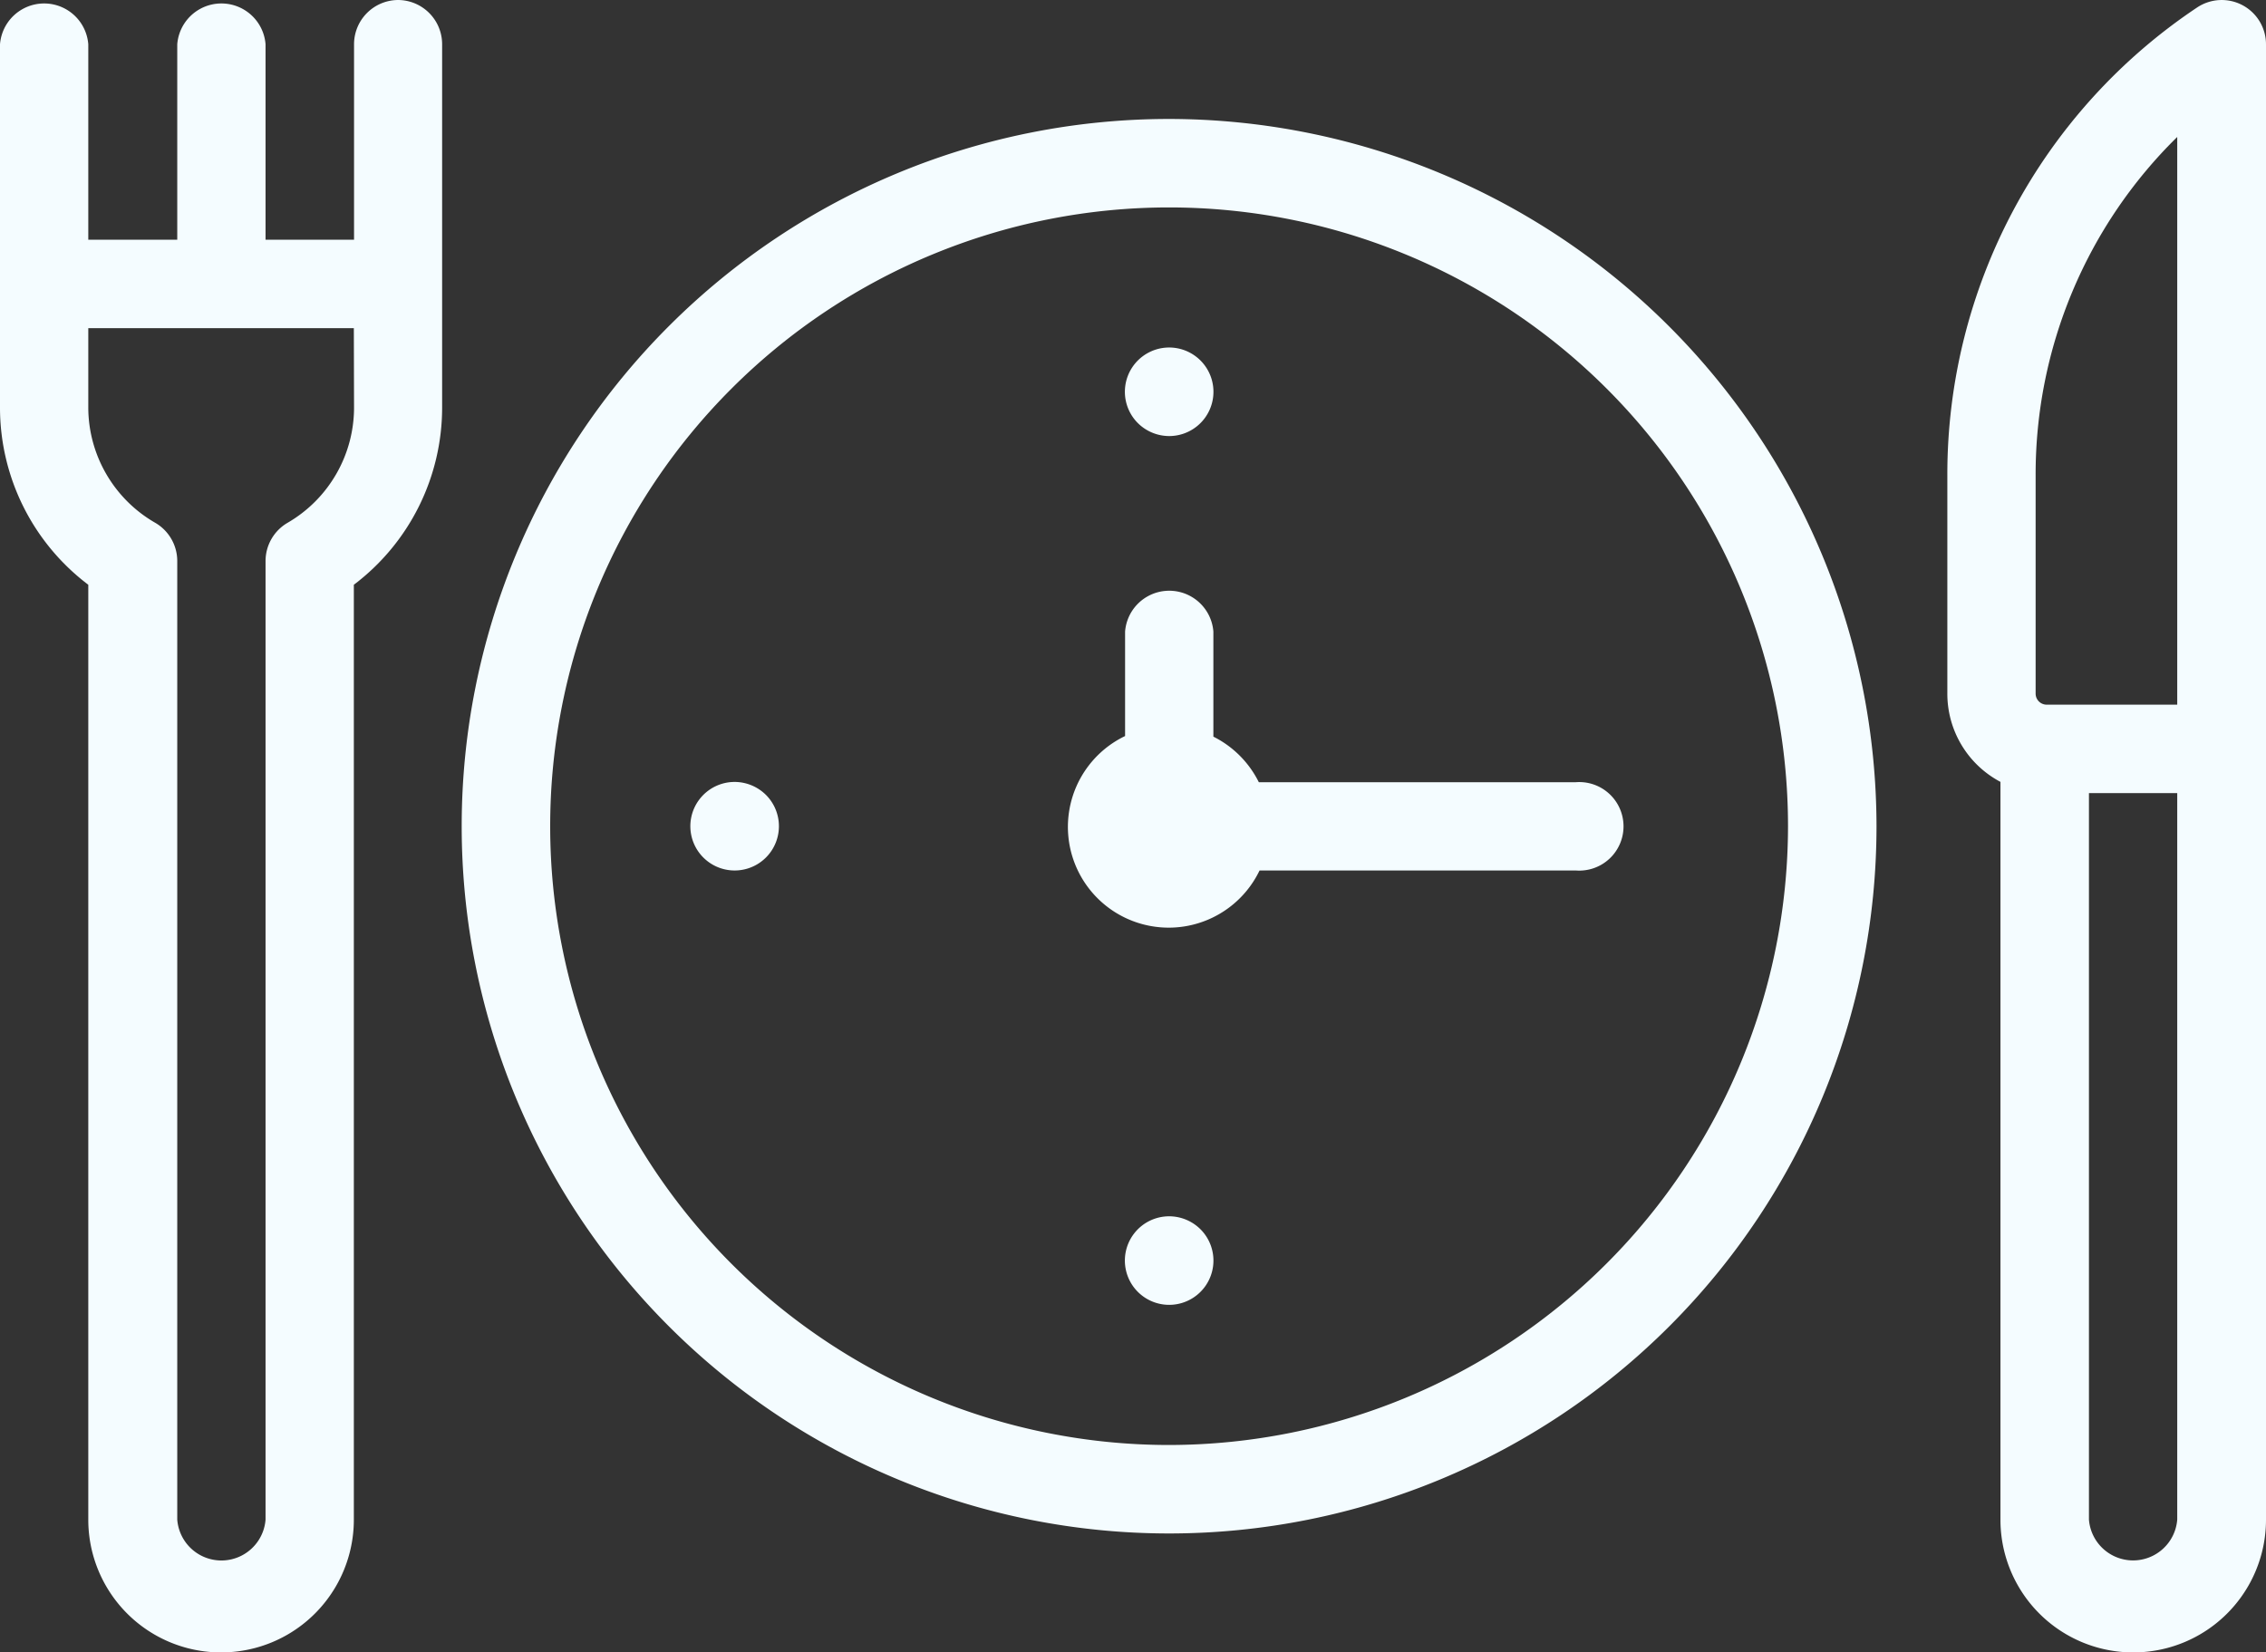
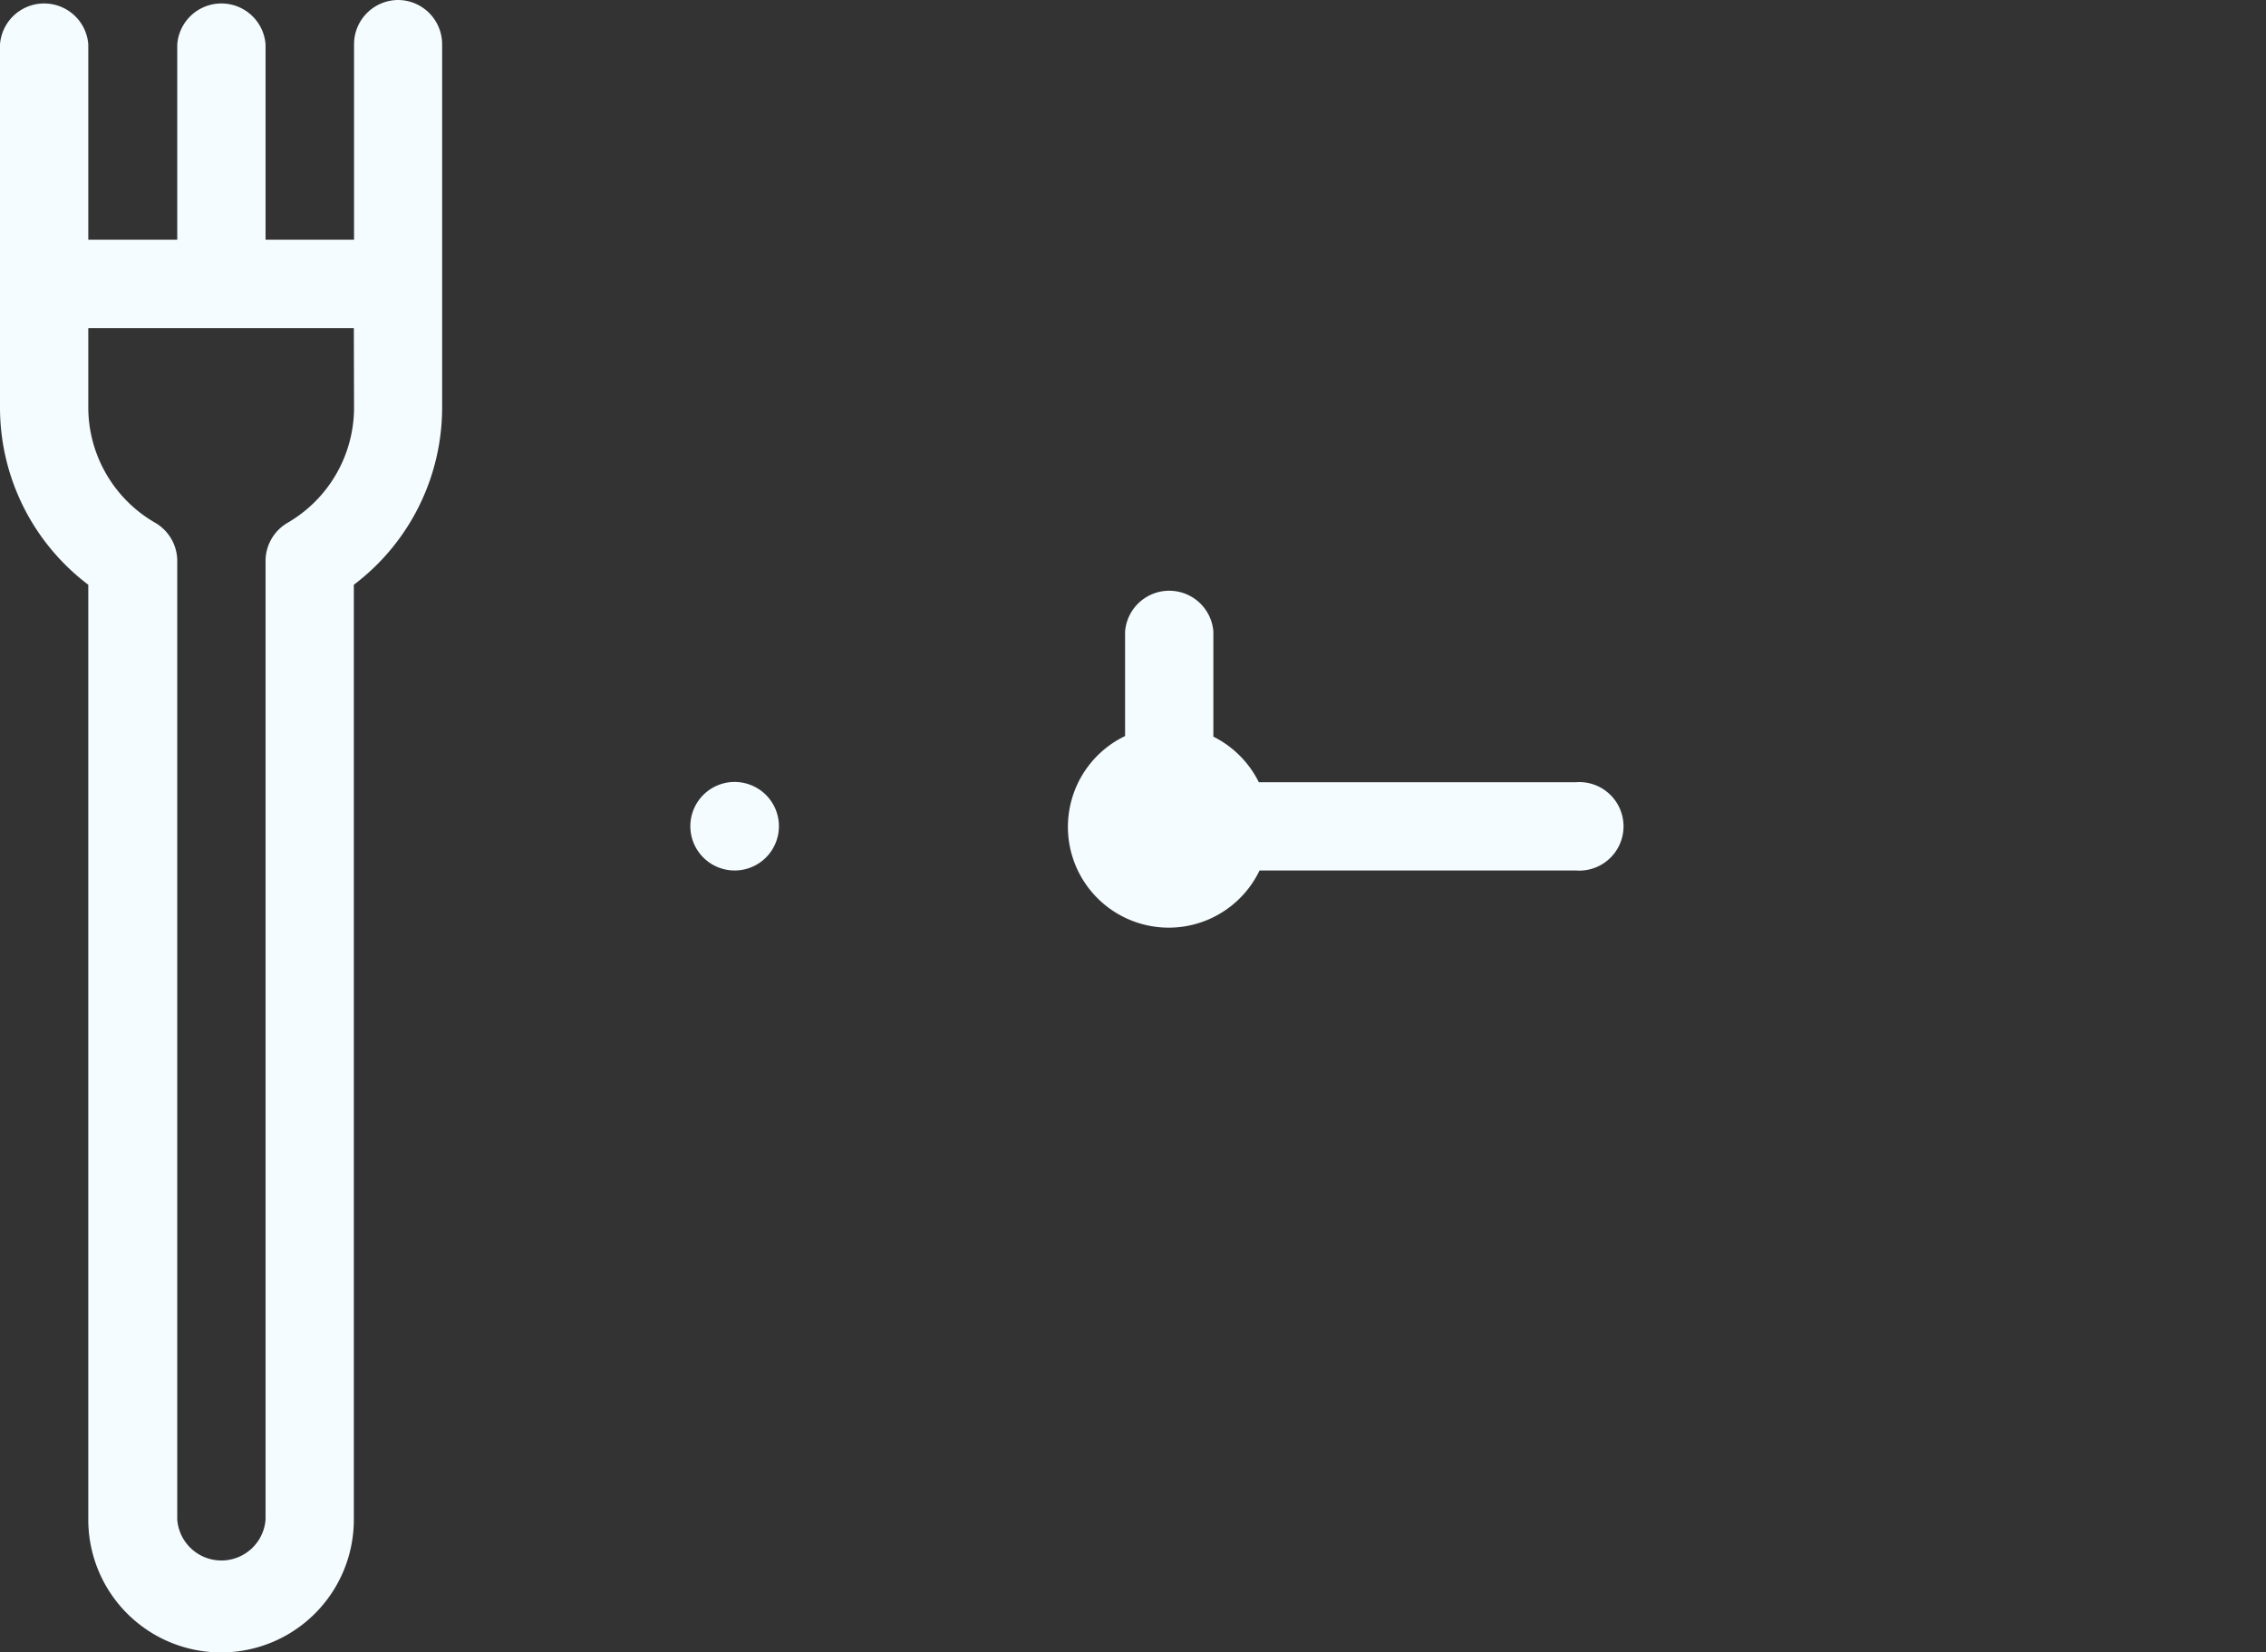
<svg xmlns="http://www.w3.org/2000/svg" width="33.365" height="24.336" viewBox="0 0 33.365 24.336">
  <rect x="0" y="0" width="33.365" height="24.336" fill="#333333" stroke="none" />
  <g id="LUNCH_BREAK" data-name="LUNCH BREAK" transform="translate(0 -69.279)">
-     <path id="XMLID_1343_" d="M114.739,96.161a10.416,10.416,0,1,0,10.416,10.416A10.428,10.428,0,0,0,114.739,96.161Zm0,19.529a9.113,9.113,0,1,1,9.113-9.113A9.123,9.123,0,0,1,114.739,115.69Z" transform="translate(-97.525 -25.13)" fill="#f4fcff" />
    <path id="XMLID_1351_" d="M244.062,204.867a1.49,1.49,0,0,0-.667-.667v-1.548a.652.652,0,0,0-1.3,0v1.539a1.484,1.484,0,1,0,1.98,1.98h4.656a.652.652,0,1,0,0-1.3h-4.666Z" transform="translate(-225.529 -124.072)" fill="#f4fcff" />
-     <path id="XMLID_1391_" d="M254.812,344.17a.652.652,0,1,0,.461.191A.656.656,0,0,0,254.812,344.17Z" transform="translate(-237.597 -256.978)" fill="#f4fcff" />
-     <path id="XMLID_1394_" d="M254.812,149.133a.652.652,0,1,0-.461-.191A.656.656,0,0,0,254.812,149.133Z" transform="translate(-237.597 -73.432)" fill="#f4fcff" />
+     <path id="XMLID_1394_" d="M254.812,149.133A.656.656,0,0,0,254.812,149.133Z" transform="translate(-237.597 -73.432)" fill="#f4fcff" />
    <path id="XMLID_1519_" d="M156.642,246a.652.652,0,1,0,.461.191A.657.657,0,0,0,156.642,246Z" transform="translate(-145.825 -165.205)" fill="#f4fcff" />
-     <path id="XMLID_1522_" d="M444.347,69.356a.652.652,0,0,0-.669.033A8.265,8.265,0,0,0,440,76.272v3.222a1.468,1.468,0,0,0,.782,1.3V91.66a1.955,1.955,0,0,0,3.91,0V69.931A.652.652,0,0,0,444.347,69.356ZM441.3,76.272a6.962,6.962,0,0,1,2.085-4.976v8.361h-1.922a.163.163,0,0,1-.163-.163Zm2.085,15.387a.652.652,0,0,1-1.3,0v-10.7h1.3Z" transform="translate(-411.327 0)" fill="#f4fcff" />
    <path id="XMLID_1526_" d="M5.865,69.28a.652.652,0,0,0-.652.652V72.81H3.91V69.932a.652.652,0,0,0-1.3,0V72.81H1.3V69.932a.652.652,0,0,0-1.3,0v5.354a3.271,3.271,0,0,0,1.3,2.606V91.661a1.955,1.955,0,0,0,3.91,0V77.892a3.271,3.271,0,0,0,1.3-2.606V69.932A.652.652,0,0,0,5.865,69.28Zm-.652,6.006a1.963,1.963,0,0,1-.978,1.693.652.652,0,0,0-.325.564V91.661a.652.652,0,0,1-1.3,0V77.543a.652.652,0,0,0-.325-.564A1.963,1.963,0,0,1,1.3,75.286V74.113h3.91Z" transform="translate(0 -0.001)" fill="#f4fcff" />
  </g>
</svg>